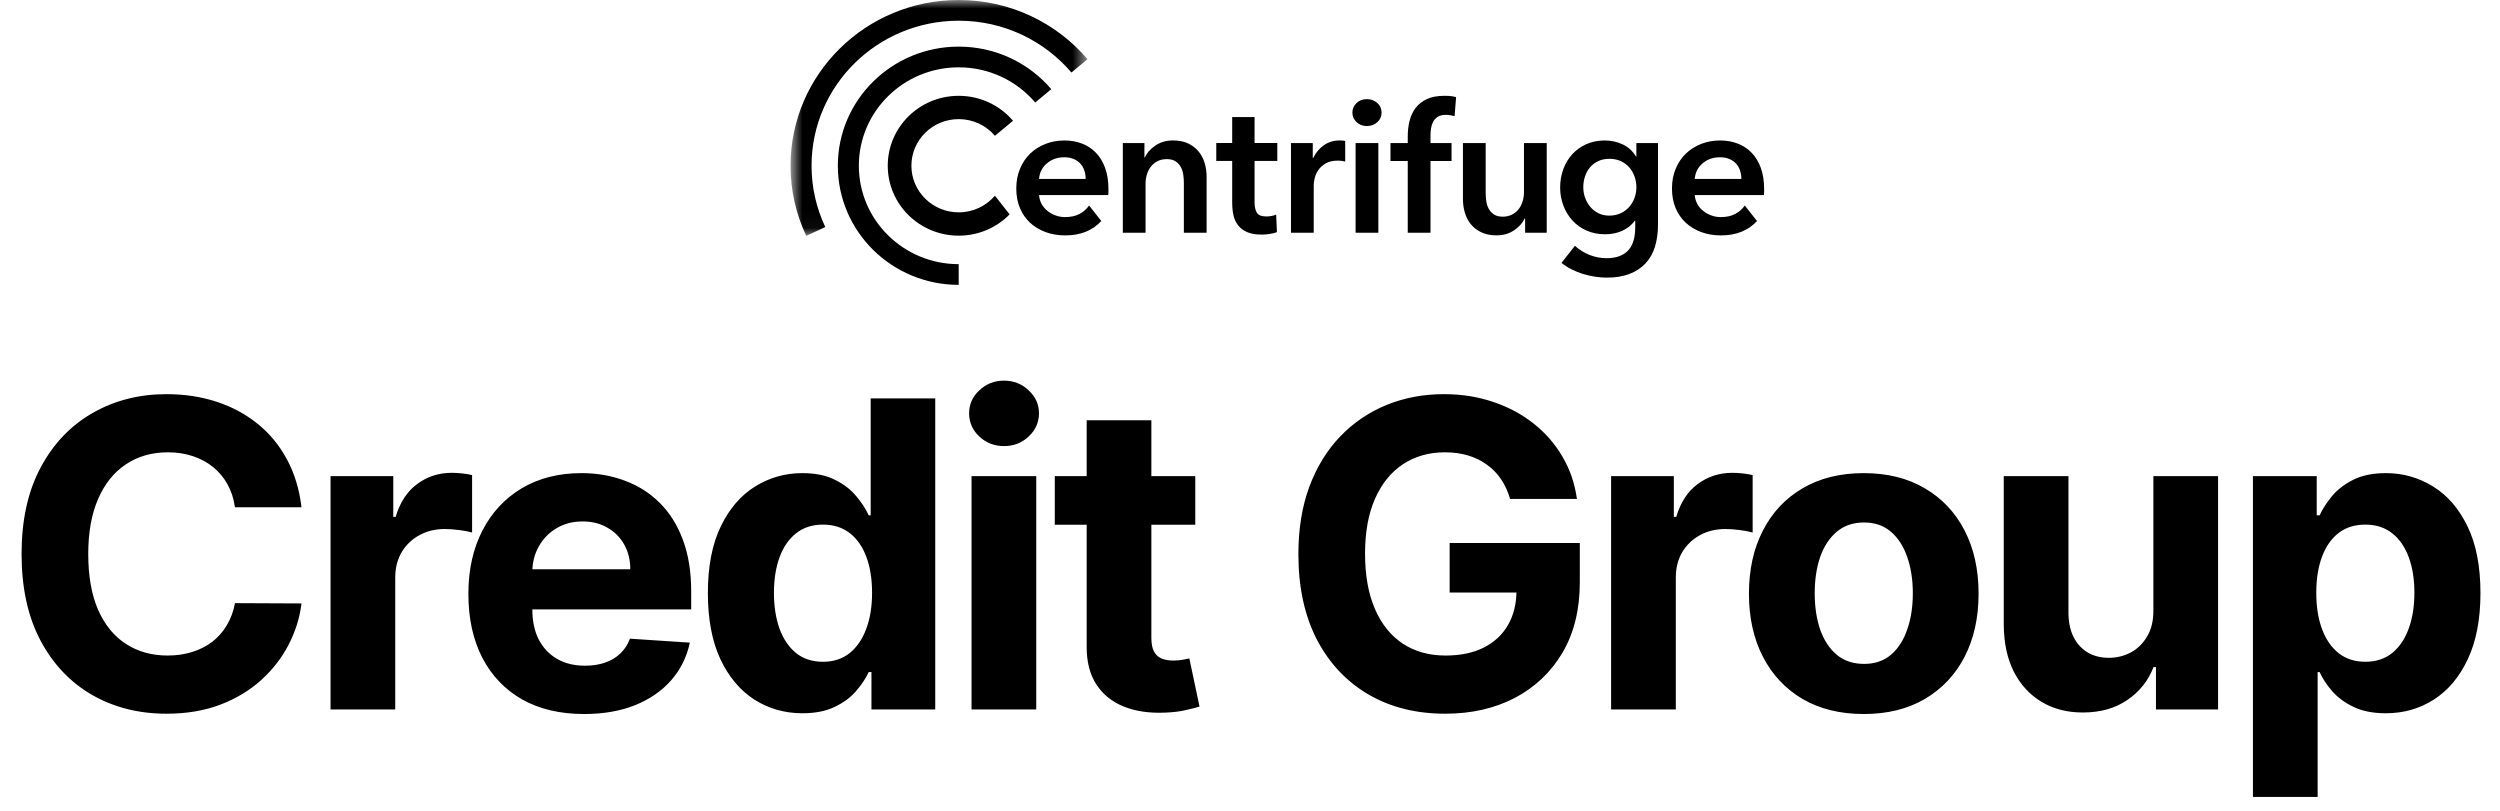
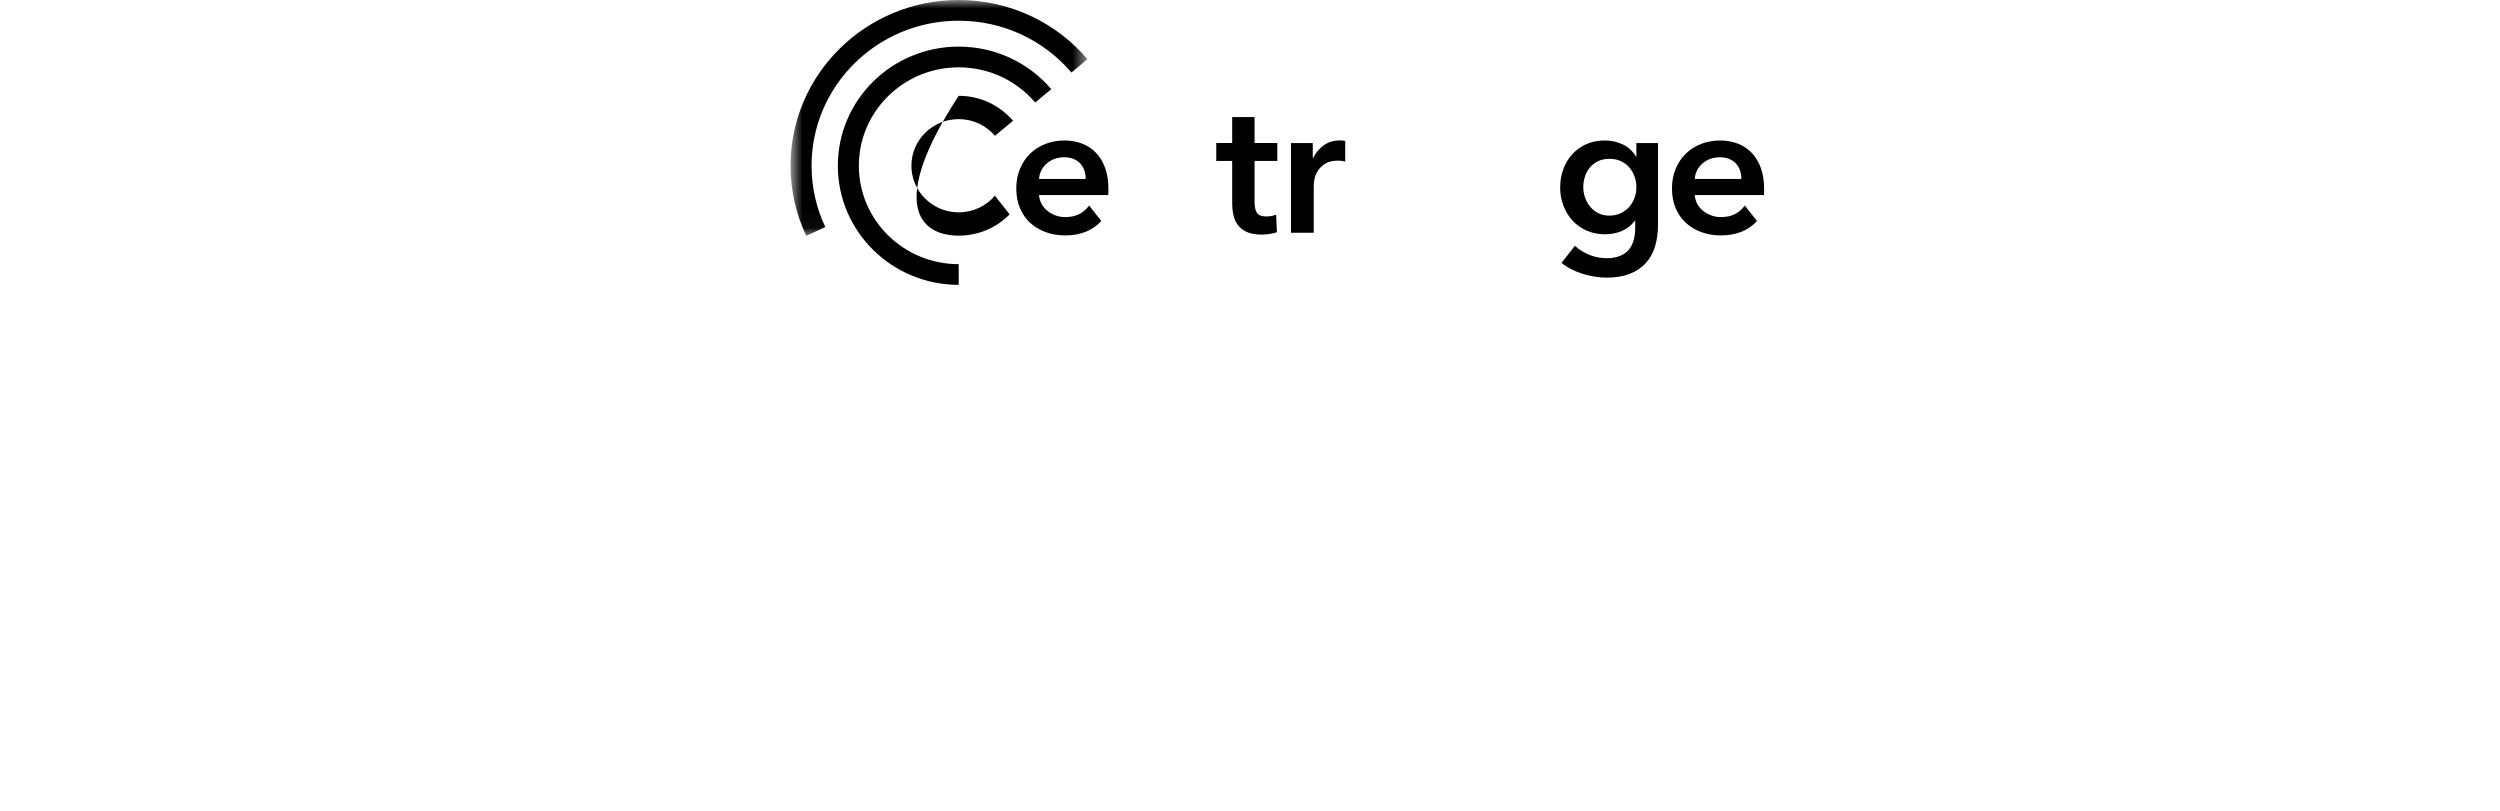
<svg xmlns="http://www.w3.org/2000/svg" width="148" height="48" viewBox="0 0 148 48" fill="none">
-   <path d="M17.848 30.032H13.91C13.838 29.523 13.691 29.07 13.469 28.675C13.247 28.273 12.963 27.931 12.615 27.65C12.267 27.368 11.866 27.152 11.41 27.002C10.961 26.852 10.472 26.777 9.945 26.777C8.991 26.777 8.161 27.014 7.454 27.488C6.747 27.955 6.198 28.639 5.808 29.538C5.419 30.431 5.224 31.516 5.224 32.793C5.224 34.105 5.419 35.208 5.808 36.102C6.204 36.995 6.756 37.669 7.463 38.125C8.17 38.58 8.988 38.808 9.918 38.808C10.439 38.808 10.922 38.739 11.365 38.601C11.815 38.463 12.213 38.263 12.561 37.999C12.909 37.729 13.197 37.402 13.424 37.019C13.658 36.635 13.82 36.197 13.91 35.706L17.848 35.724C17.746 36.569 17.491 37.384 17.084 38.17C16.682 38.949 16.14 39.647 15.456 40.265C14.779 40.876 13.97 41.362 13.029 41.721C12.094 42.075 11.036 42.252 9.855 42.252C8.212 42.252 6.744 41.88 5.449 41.137C4.16 40.394 3.141 39.318 2.392 37.909C1.648 36.5 1.277 34.795 1.277 32.793C1.277 30.785 1.654 29.076 2.41 27.668C3.165 26.259 4.19 25.186 5.485 24.449C6.78 23.705 8.236 23.334 9.855 23.334C10.922 23.334 11.911 23.484 12.822 23.783C13.739 24.083 14.551 24.521 15.258 25.096C15.966 25.666 16.541 26.364 16.985 27.191C17.434 28.018 17.722 28.965 17.848 30.032ZM19.568 42V28.189H23.282V30.599H23.425C23.677 29.742 24.1 29.094 24.693 28.657C25.287 28.213 25.97 27.991 26.743 27.991C26.935 27.991 27.142 28.003 27.364 28.027C27.585 28.051 27.78 28.084 27.948 28.126V31.525C27.768 31.471 27.52 31.423 27.202 31.381C26.884 31.339 26.593 31.318 26.33 31.318C25.766 31.318 25.263 31.441 24.819 31.687C24.381 31.927 24.034 32.262 23.776 32.694C23.524 33.125 23.398 33.623 23.398 34.186V42H19.568ZM34.58 42.27C33.159 42.27 31.936 41.982 30.911 41.407C29.892 40.825 29.107 40.004 28.555 38.943C28.004 37.876 27.728 36.614 27.728 35.157C27.728 33.737 28.004 32.49 28.555 31.417C29.107 30.344 29.883 29.508 30.884 28.908C31.891 28.309 33.072 28.009 34.427 28.009C35.338 28.009 36.186 28.156 36.971 28.45C37.763 28.738 38.452 29.172 39.039 29.754C39.633 30.335 40.094 31.066 40.424 31.948C40.754 32.823 40.919 33.848 40.919 35.023V36.075H29.257V33.701H37.313C37.313 33.149 37.193 32.661 36.953 32.235C36.714 31.81 36.381 31.477 35.955 31.237C35.536 30.991 35.047 30.869 34.49 30.869C33.908 30.869 33.393 31.003 32.943 31.273C32.499 31.537 32.152 31.894 31.9 32.343C31.648 32.787 31.52 33.281 31.514 33.827V36.084C31.514 36.767 31.639 37.357 31.891 37.855C32.149 38.352 32.511 38.736 32.979 39.006C33.447 39.276 34.001 39.41 34.642 39.41C35.068 39.41 35.458 39.35 35.811 39.231C36.165 39.111 36.468 38.931 36.719 38.691C36.971 38.451 37.163 38.158 37.295 37.81L40.838 38.044C40.658 38.895 40.289 39.638 39.732 40.274C39.18 40.903 38.467 41.395 37.592 41.748C36.722 42.096 35.718 42.27 34.58 42.27ZM47.507 42.225C46.458 42.225 45.508 41.955 44.657 41.416C43.812 40.87 43.141 40.07 42.643 39.015C42.151 37.954 41.906 36.653 41.906 35.112C41.906 33.53 42.16 32.214 42.67 31.165C43.179 30.11 43.857 29.322 44.702 28.8C45.553 28.273 46.485 28.009 47.498 28.009C48.272 28.009 48.916 28.141 49.432 28.405C49.953 28.663 50.373 28.986 50.69 29.376C51.014 29.76 51.26 30.137 51.428 30.509H51.544V23.585H55.366V42H51.59V39.788H51.428C51.248 40.172 50.993 40.552 50.663 40.93C50.34 41.302 49.917 41.61 49.396 41.856C48.88 42.102 48.251 42.225 47.507 42.225ZM48.721 39.177C49.339 39.177 49.86 39.009 50.286 38.673C50.717 38.331 51.047 37.855 51.275 37.243C51.509 36.632 51.626 35.916 51.626 35.094C51.626 34.273 51.512 33.56 51.284 32.955C51.056 32.349 50.726 31.882 50.295 31.552C49.863 31.222 49.339 31.057 48.721 31.057C48.092 31.057 47.561 31.228 47.13 31.57C46.698 31.912 46.371 32.385 46.15 32.99C45.928 33.596 45.817 34.297 45.817 35.094C45.817 35.898 45.928 36.608 46.15 37.225C46.377 37.837 46.704 38.316 47.13 38.664C47.561 39.006 48.092 39.177 48.721 39.177ZM57.515 42V28.189H61.346V42H57.515ZM59.439 26.409C58.87 26.409 58.381 26.22 57.974 25.842C57.572 25.459 57.371 25 57.371 24.467C57.371 23.939 57.572 23.486 57.974 23.109C58.381 22.725 58.87 22.534 59.439 22.534C60.009 22.534 60.494 22.725 60.896 23.109C61.304 23.486 61.507 23.939 61.507 24.467C61.507 25 61.304 25.459 60.896 25.842C60.494 26.22 60.009 26.409 59.439 26.409ZM70.76 28.189V31.066H62.443V28.189H70.76ZM64.331 24.88H68.161V37.756C68.161 38.11 68.215 38.385 68.323 38.583C68.431 38.775 68.581 38.91 68.773 38.988C68.971 39.066 69.198 39.105 69.456 39.105C69.636 39.105 69.816 39.09 69.996 39.06C70.175 39.024 70.313 38.997 70.409 38.979L71.012 41.829C70.82 41.889 70.55 41.958 70.203 42.036C69.855 42.12 69.432 42.171 68.935 42.189C68.011 42.225 67.202 42.102 66.507 41.82C65.818 41.538 65.281 41.101 64.897 40.507C64.514 39.914 64.325 39.165 64.331 38.26V24.88ZM89.398 29.538C89.272 29.1 89.095 28.714 88.867 28.378C88.639 28.036 88.361 27.748 88.031 27.515C87.707 27.275 87.336 27.092 86.916 26.966C86.502 26.84 86.044 26.777 85.54 26.777C84.599 26.777 83.772 27.011 83.059 27.479C82.351 27.946 81.8 28.627 81.404 29.52C81.009 30.407 80.811 31.492 80.811 32.775C80.811 34.057 81.006 35.148 81.395 36.048C81.785 36.947 82.336 37.633 83.05 38.107C83.763 38.574 84.605 38.808 85.576 38.808C86.457 38.808 87.21 38.652 87.833 38.34C88.463 38.023 88.942 37.576 89.272 37.001C89.607 36.425 89.775 35.745 89.775 34.96L90.567 35.077H85.819V32.145H93.525V34.465C93.525 36.084 93.183 37.474 92.5 38.637C91.816 39.794 90.875 40.687 89.676 41.317C88.478 41.94 87.105 42.252 85.558 42.252C83.832 42.252 82.315 41.871 81.009 41.11C79.702 40.343 78.683 39.255 77.951 37.846C77.226 36.431 76.864 34.753 76.864 32.811C76.864 31.318 77.079 29.987 77.511 28.819C77.948 27.644 78.56 26.649 79.345 25.833C80.13 25.018 81.044 24.398 82.088 23.972C83.131 23.547 84.26 23.334 85.477 23.334C86.52 23.334 87.491 23.486 88.391 23.792C89.29 24.092 90.087 24.518 90.782 25.069C91.484 25.62 92.056 26.277 92.5 27.038C92.943 27.794 93.228 28.627 93.354 29.538H89.398ZM95.377 42V28.189H99.091V30.599H99.235C99.486 29.742 99.909 29.094 100.502 28.657C101.096 28.213 101.779 27.991 102.552 27.991C102.744 27.991 102.951 28.003 103.173 28.027C103.395 28.051 103.589 28.084 103.757 28.126V31.525C103.577 31.471 103.329 31.423 103.011 31.381C102.693 31.339 102.403 31.318 102.139 31.318C101.575 31.318 101.072 31.441 100.628 31.687C100.191 31.927 99.843 32.262 99.585 32.694C99.334 33.125 99.208 33.623 99.208 34.186V42H95.377ZM110.335 42.27C108.938 42.27 107.73 41.973 106.711 41.38C105.698 40.78 104.916 39.947 104.365 38.88C103.813 37.807 103.537 36.563 103.537 35.148C103.537 33.722 103.813 32.475 104.365 31.408C104.916 30.335 105.698 29.502 106.711 28.908C107.73 28.309 108.938 28.009 110.335 28.009C111.732 28.009 112.936 28.309 113.949 28.908C114.968 29.502 115.754 30.335 116.305 31.408C116.857 32.475 117.132 33.722 117.132 35.148C117.132 36.563 116.857 37.807 116.305 38.88C115.754 39.947 114.968 40.78 113.949 41.38C112.936 41.973 111.732 42.27 110.335 42.27ZM110.353 39.303C110.988 39.303 111.519 39.123 111.944 38.763C112.37 38.397 112.691 37.9 112.906 37.27C113.128 36.641 113.239 35.925 113.239 35.121C113.239 34.318 113.128 33.602 112.906 32.973C112.691 32.343 112.37 31.846 111.944 31.48C111.519 31.114 110.988 30.931 110.353 30.931C109.711 30.931 109.172 31.114 108.734 31.48C108.303 31.846 107.976 32.343 107.754 32.973C107.539 33.602 107.431 34.318 107.431 35.121C107.431 35.925 107.539 36.641 107.754 37.27C107.976 37.9 108.303 38.397 108.734 38.763C109.172 39.123 109.711 39.303 110.353 39.303ZM127.48 36.12V28.189H131.31V42H127.633V39.491H127.489C127.177 40.301 126.658 40.951 125.933 41.443C125.214 41.934 124.336 42.18 123.299 42.18C122.376 42.18 121.563 41.97 120.862 41.55C120.161 41.131 119.612 40.534 119.217 39.761C118.827 38.988 118.629 38.062 118.623 36.983V28.189H122.453V36.299C122.459 37.115 122.678 37.759 123.11 38.233C123.541 38.706 124.12 38.943 124.845 38.943C125.307 38.943 125.738 38.838 126.14 38.628C126.542 38.412 126.865 38.095 127.111 37.675C127.363 37.255 127.486 36.737 127.48 36.12ZM133.374 47.179V28.189H137.15V30.509H137.321C137.489 30.137 137.732 29.76 138.049 29.376C138.373 28.986 138.793 28.663 139.308 28.405C139.83 28.141 140.477 28.009 141.25 28.009C142.257 28.009 143.187 28.273 144.038 28.8C144.889 29.322 145.569 30.11 146.079 31.165C146.588 32.214 146.843 33.53 146.843 35.112C146.843 36.653 146.594 37.954 146.097 39.015C145.605 40.07 144.934 40.87 144.083 41.416C143.238 41.955 142.29 42.225 141.241 42.225C140.498 42.225 139.866 42.102 139.344 41.856C138.829 41.61 138.406 41.302 138.076 40.93C137.747 40.552 137.495 40.172 137.321 39.788H137.204V47.179H133.374ZM137.123 35.094C137.123 35.916 137.237 36.632 137.465 37.243C137.693 37.855 138.022 38.331 138.454 38.673C138.886 39.009 139.41 39.177 140.028 39.177C140.651 39.177 141.179 39.006 141.61 38.664C142.042 38.316 142.368 37.837 142.59 37.225C142.818 36.608 142.932 35.898 142.932 35.094C142.932 34.297 142.821 33.596 142.599 32.99C142.377 32.385 142.051 31.912 141.619 31.57C141.187 31.228 140.657 31.057 140.028 31.057C139.404 31.057 138.877 31.222 138.445 31.552C138.019 31.882 137.693 32.349 137.465 32.955C137.237 33.56 137.123 34.273 137.123 35.094Z" fill="black" />
  <mask id="mask0_5188_11031" style="mask-type:luminance" maskUnits="userSpaceOnUse" x="46" y="0" width="19" height="14">
    <path fill-rule="evenodd" clip-rule="evenodd" d="M46.8 0H64.381V13.96H46.8V0Z" fill="white" />
  </mask>
  <g mask="url(#mask0_5188_11031)">
    <path fill-rule="evenodd" clip-rule="evenodd" d="M48.858 13.441C48.336 12.339 48.044 11.109 48.044 9.812C48.044 5.07 51.944 1.226 56.755 1.226C59.434 1.226 61.83 2.418 63.428 4.293L64.381 3.505C62.555 1.362 59.817 0 56.755 0C51.257 0 46.8 4.393 46.8 9.812C46.8 11.294 47.133 12.7 47.73 13.96L48.858 13.441Z" fill="black" />
  </g>
  <path fill-rule="evenodd" clip-rule="evenodd" d="M56.755 15.638C53.49 15.638 50.844 13.03 50.844 9.812C50.844 6.595 53.49 3.986 56.755 3.986C58.573 3.986 60.199 4.795 61.283 6.067L62.236 5.279C60.924 3.739 58.955 2.76 56.755 2.76C52.803 2.76 49.6 5.917 49.6 9.812C49.6 13.707 52.803 16.864 56.755 16.864V15.638Z" fill="black" />
-   <path fill-rule="evenodd" clip-rule="evenodd" d="M58.899 11.585C58.386 12.188 57.616 12.571 56.755 12.571C55.208 12.571 53.955 11.335 53.955 9.811C53.955 8.287 55.208 7.052 56.755 7.052C57.616 7.052 58.386 7.435 58.899 8.038L59.972 7.151C59.201 6.247 58.046 5.672 56.755 5.672C54.435 5.672 52.555 7.525 52.555 9.811C52.555 12.097 54.435 13.951 56.755 13.951C57.938 13.951 59.007 13.468 59.77 12.691L58.899 11.585Z" fill="black" />
-   <path fill-rule="evenodd" clip-rule="evenodd" d="M66.471 8.469H67.75V9.321H67.773C67.892 9.056 68.1 8.822 68.395 8.619C68.691 8.416 69.041 8.314 69.445 8.314C69.796 8.314 70.098 8.375 70.348 8.497C70.599 8.619 70.805 8.779 70.966 8.978C71.126 9.177 71.244 9.406 71.319 9.664C71.394 9.922 71.431 10.188 71.431 10.46V13.779H70.085V10.837C70.085 10.682 70.073 10.52 70.051 10.35C70.028 10.18 69.98 10.027 69.905 9.891C69.83 9.754 69.727 9.642 69.596 9.553C69.465 9.465 69.291 9.421 69.075 9.421C68.857 9.421 68.671 9.463 68.513 9.548C68.356 9.633 68.227 9.741 68.126 9.874C68.025 10.007 67.948 10.16 67.896 10.333C67.844 10.507 67.817 10.682 67.817 10.859V13.779H66.471V8.469Z" fill="black" />
+   <path fill-rule="evenodd" clip-rule="evenodd" d="M58.899 11.585C58.386 12.188 57.616 12.571 56.755 12.571C55.208 12.571 53.955 11.335 53.955 9.811C53.955 8.287 55.208 7.052 56.755 7.052C57.616 7.052 58.386 7.435 58.899 8.038L59.972 7.151C59.201 6.247 58.046 5.672 56.755 5.672C52.555 12.097 54.435 13.951 56.755 13.951C57.938 13.951 59.007 13.468 59.77 12.691L58.899 11.585Z" fill="black" />
  <path fill-rule="evenodd" clip-rule="evenodd" d="M72.003 9.529V8.467H72.946V6.93H74.27V8.467H75.617V9.529H74.27V11.996C74.27 12.232 74.313 12.427 74.399 12.582C74.485 12.737 74.678 12.815 74.977 12.815C75.067 12.815 75.164 12.805 75.269 12.787C75.374 12.769 75.467 12.741 75.549 12.704L75.594 13.744C75.475 13.788 75.332 13.823 75.168 13.849C75.003 13.875 74.846 13.888 74.697 13.888C74.337 13.888 74.046 13.838 73.821 13.738C73.597 13.639 73.419 13.502 73.288 13.329C73.157 13.156 73.067 12.957 73.019 12.732C72.97 12.507 72.946 12.265 72.946 12.007V9.529H72.003Z" fill="black" />
  <path fill-rule="evenodd" clip-rule="evenodd" d="M76.426 8.469H77.716V9.354H77.739C77.888 9.045 78.098 8.794 78.367 8.602C78.637 8.41 78.951 8.314 79.31 8.314C79.362 8.314 79.418 8.316 79.478 8.32C79.538 8.324 79.591 8.333 79.636 8.348V9.564C79.546 9.542 79.469 9.528 79.406 9.52C79.342 9.513 79.28 9.509 79.22 9.509C78.913 9.509 78.666 9.564 78.48 9.675C78.293 9.786 78.147 9.918 78.042 10.073C77.937 10.228 77.866 10.387 77.829 10.549C77.791 10.711 77.773 10.84 77.773 10.936V13.779H76.426V8.469Z" fill="black" />
-   <path fill-rule="evenodd" clip-rule="evenodd" d="M80.251 13.778H81.598V8.469H80.251V13.778ZM80.061 6.666C80.061 6.452 80.141 6.266 80.302 6.107C80.463 5.948 80.667 5.869 80.914 5.869C81.16 5.869 81.368 5.945 81.536 6.096C81.705 6.247 81.789 6.437 81.789 6.666C81.789 6.894 81.705 7.084 81.536 7.235C81.368 7.386 81.16 7.462 80.914 7.462C80.667 7.462 80.463 7.383 80.302 7.224C80.141 7.066 80.061 6.88 80.061 6.666Z" fill="black" />
-   <path fill-rule="evenodd" clip-rule="evenodd" d="M83.339 9.531H82.317V8.469H83.339V8.072C83.339 7.755 83.374 7.451 83.445 7.16C83.516 6.868 83.636 6.612 83.805 6.391C83.973 6.17 84.195 5.995 84.472 5.865C84.749 5.737 85.097 5.672 85.516 5.672C85.666 5.672 85.791 5.677 85.892 5.688C85.993 5.7 86.096 5.72 86.201 5.749L86.111 6.878C86.036 6.856 85.956 6.837 85.87 6.822C85.784 6.808 85.692 6.8 85.595 6.8C85.4 6.8 85.243 6.837 85.123 6.911C85.003 6.985 84.912 7.081 84.848 7.198C84.785 7.316 84.742 7.446 84.719 7.586C84.697 7.726 84.686 7.862 84.686 7.995V8.469H85.931V9.531H84.686V13.779H83.339V9.531Z" fill="black" />
-   <path fill-rule="evenodd" clip-rule="evenodd" d="M91.566 13.778H90.287V12.927H90.264C90.144 13.192 89.937 13.426 89.641 13.629C89.346 13.832 88.996 13.933 88.592 13.933C88.24 13.933 87.939 13.872 87.689 13.751C87.438 13.629 87.232 13.469 87.071 13.27C86.91 13.07 86.792 12.842 86.718 12.584C86.643 12.326 86.606 12.06 86.606 11.787V8.469H87.952V11.411C87.952 11.566 87.963 11.728 87.986 11.898C88.008 12.068 88.057 12.221 88.132 12.357C88.207 12.493 88.309 12.606 88.44 12.694C88.571 12.783 88.745 12.827 88.962 12.827C89.172 12.827 89.357 12.785 89.518 12.7C89.679 12.615 89.81 12.506 89.911 12.373C90.012 12.241 90.088 12.088 90.141 11.915C90.193 11.741 90.219 11.566 90.219 11.389V8.469H91.566V13.778Z" fill="black" />
  <path fill-rule="evenodd" clip-rule="evenodd" d="M61.976 9.671C62.257 9.431 62.599 9.311 63.003 9.311C63.22 9.311 63.409 9.346 63.57 9.416C63.731 9.486 63.864 9.58 63.968 9.698C64.073 9.816 64.15 9.953 64.198 10.108C64.247 10.262 64.272 10.425 64.272 10.594H61.511C61.54 10.218 61.696 9.91 61.976 9.671ZM64.474 12.166C64.324 12.38 64.133 12.548 63.901 12.669C63.669 12.791 63.385 12.852 63.048 12.852C62.854 12.852 62.667 12.819 62.487 12.752C62.308 12.686 62.147 12.596 62.005 12.481C61.862 12.367 61.748 12.23 61.662 12.072C61.576 11.913 61.526 11.738 61.511 11.546H65.607C65.615 11.488 65.619 11.429 65.619 11.37V11.193C65.619 10.713 65.553 10.295 65.422 9.937C65.291 9.579 65.11 9.281 64.878 9.041C64.646 8.801 64.371 8.621 64.053 8.499C63.735 8.377 63.389 8.316 63.015 8.316C62.611 8.316 62.235 8.385 61.887 8.521C61.539 8.658 61.238 8.849 60.983 9.096C60.729 9.343 60.529 9.642 60.383 9.992C60.237 10.343 60.164 10.732 60.164 11.159C60.164 11.595 60.237 11.983 60.383 12.326C60.529 12.669 60.731 12.959 60.989 13.195C61.247 13.431 61.552 13.613 61.904 13.742C62.255 13.871 62.641 13.936 63.06 13.936C63.964 13.936 64.676 13.652 65.197 13.084L64.474 12.166Z" fill="black" />
  <path fill-rule="evenodd" clip-rule="evenodd" d="M100.794 9.671C101.074 9.431 101.417 9.311 101.821 9.311C102.038 9.311 102.226 9.346 102.387 9.416C102.548 9.486 102.681 9.58 102.786 9.698C102.89 9.816 102.967 9.953 103.016 10.108C103.064 10.262 103.089 10.425 103.089 10.594H100.328C100.358 10.218 100.513 9.91 100.794 9.671ZM103.291 12.166C103.141 12.38 102.951 12.548 102.719 12.669C102.487 12.791 102.203 12.852 101.866 12.852C101.671 12.852 101.484 12.819 101.305 12.752C101.125 12.686 100.964 12.596 100.822 12.481C100.68 12.367 100.566 12.23 100.48 12.072C100.394 11.913 100.343 11.738 100.328 11.546H104.425C104.432 11.488 104.436 11.429 104.436 11.37V11.193C104.436 10.713 104.37 10.295 104.24 9.937C104.109 9.579 103.927 9.281 103.695 9.041C103.463 8.801 103.188 8.621 102.87 8.499C102.552 8.377 102.206 8.316 101.832 8.316C101.428 8.316 101.052 8.385 100.704 8.521C100.356 8.658 100.055 8.849 99.801 9.096C99.546 9.343 99.346 9.642 99.2 9.992C99.054 10.343 98.981 10.732 98.981 11.159C98.981 11.595 99.054 11.983 99.2 12.326C99.346 12.669 99.548 12.959 99.806 13.195C100.064 13.431 100.369 13.613 100.721 13.742C101.073 13.871 101.458 13.936 101.877 13.936C102.782 13.936 103.494 13.652 104.014 13.084L103.291 12.166Z" fill="black" />
  <path fill-rule="evenodd" clip-rule="evenodd" d="M96.761 11.723C96.686 11.925 96.58 12.103 96.442 12.258C96.303 12.412 96.135 12.535 95.936 12.627C95.738 12.719 95.516 12.765 95.269 12.765C95.029 12.765 94.814 12.717 94.623 12.621C94.433 12.526 94.272 12.399 94.141 12.241C94.01 12.083 93.909 11.905 93.838 11.706C93.766 11.508 93.731 11.302 93.731 11.089C93.731 10.854 93.766 10.633 93.838 10.427C93.909 10.221 94.01 10.043 94.141 9.893C94.272 9.742 94.433 9.622 94.623 9.534C94.814 9.446 95.033 9.402 95.28 9.402C95.527 9.402 95.747 9.446 95.942 9.534C96.137 9.622 96.303 9.744 96.442 9.898C96.58 10.052 96.686 10.232 96.761 10.438C96.836 10.644 96.874 10.861 96.874 11.089C96.874 11.309 96.836 11.521 96.761 11.723ZM96.873 8.471V9.268H96.851C96.656 8.943 96.394 8.704 96.065 8.549C95.736 8.394 95.38 8.316 94.999 8.316C94.595 8.316 94.23 8.39 93.904 8.538C93.579 8.685 93.302 8.884 93.074 9.135C92.846 9.386 92.67 9.681 92.546 10.02C92.423 10.359 92.361 10.721 92.361 11.104C92.361 11.48 92.425 11.836 92.552 12.171C92.679 12.507 92.857 12.8 93.085 13.051C93.313 13.302 93.592 13.501 93.921 13.648C94.251 13.796 94.617 13.869 95.021 13.869C95.395 13.869 95.734 13.8 96.037 13.663C96.34 13.525 96.589 13.326 96.783 13.065H96.806V13.453C96.806 13.72 96.778 13.964 96.722 14.186C96.665 14.408 96.572 14.601 96.441 14.764C96.31 14.926 96.134 15.054 95.913 15.146C95.693 15.239 95.421 15.285 95.1 15.285C94.763 15.285 94.43 15.221 94.101 15.092C93.78 14.966 93.492 14.786 93.235 14.552L92.44 15.562C92.612 15.702 92.806 15.827 93.023 15.938C93.24 16.049 93.467 16.141 93.703 16.215C93.938 16.288 94.177 16.343 94.421 16.38C94.664 16.417 94.894 16.436 95.111 16.436C95.635 16.436 96.088 16.362 96.469 16.215C96.851 16.067 97.167 15.859 97.418 15.589C97.668 15.32 97.853 14.992 97.973 14.605C98.093 14.218 98.153 13.785 98.153 13.305V8.471H96.873Z" fill="black" />
</svg>